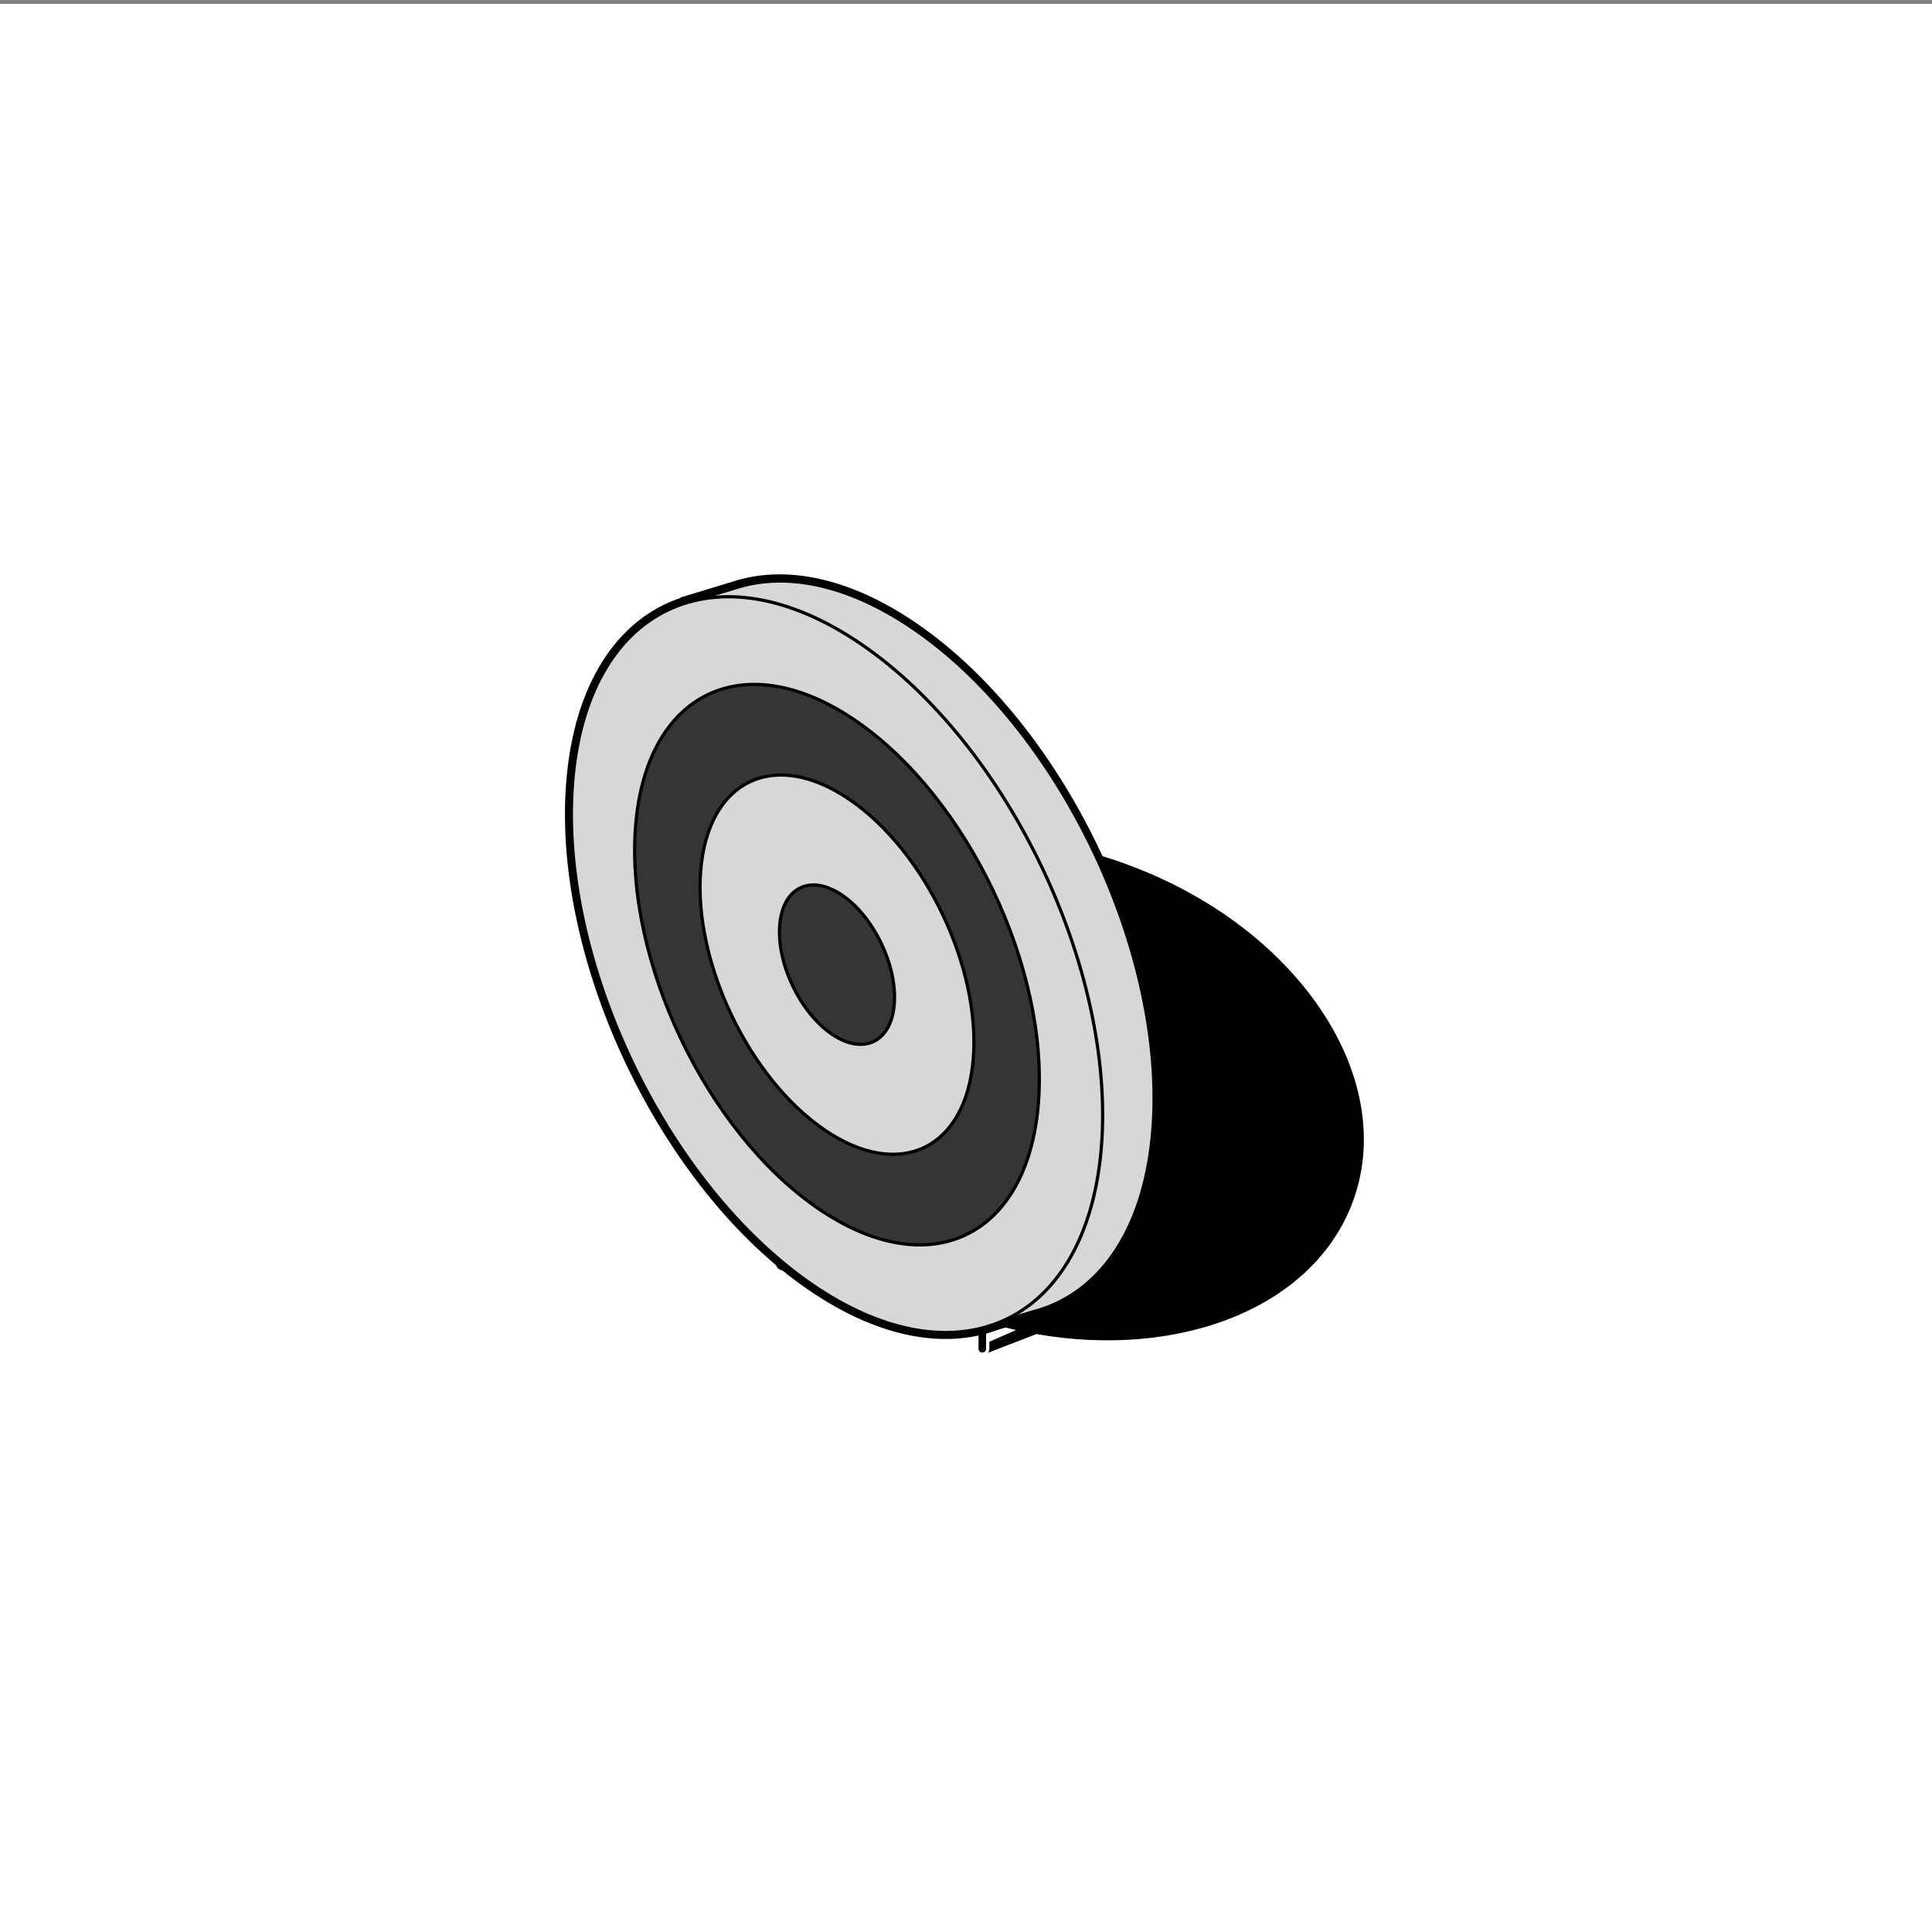
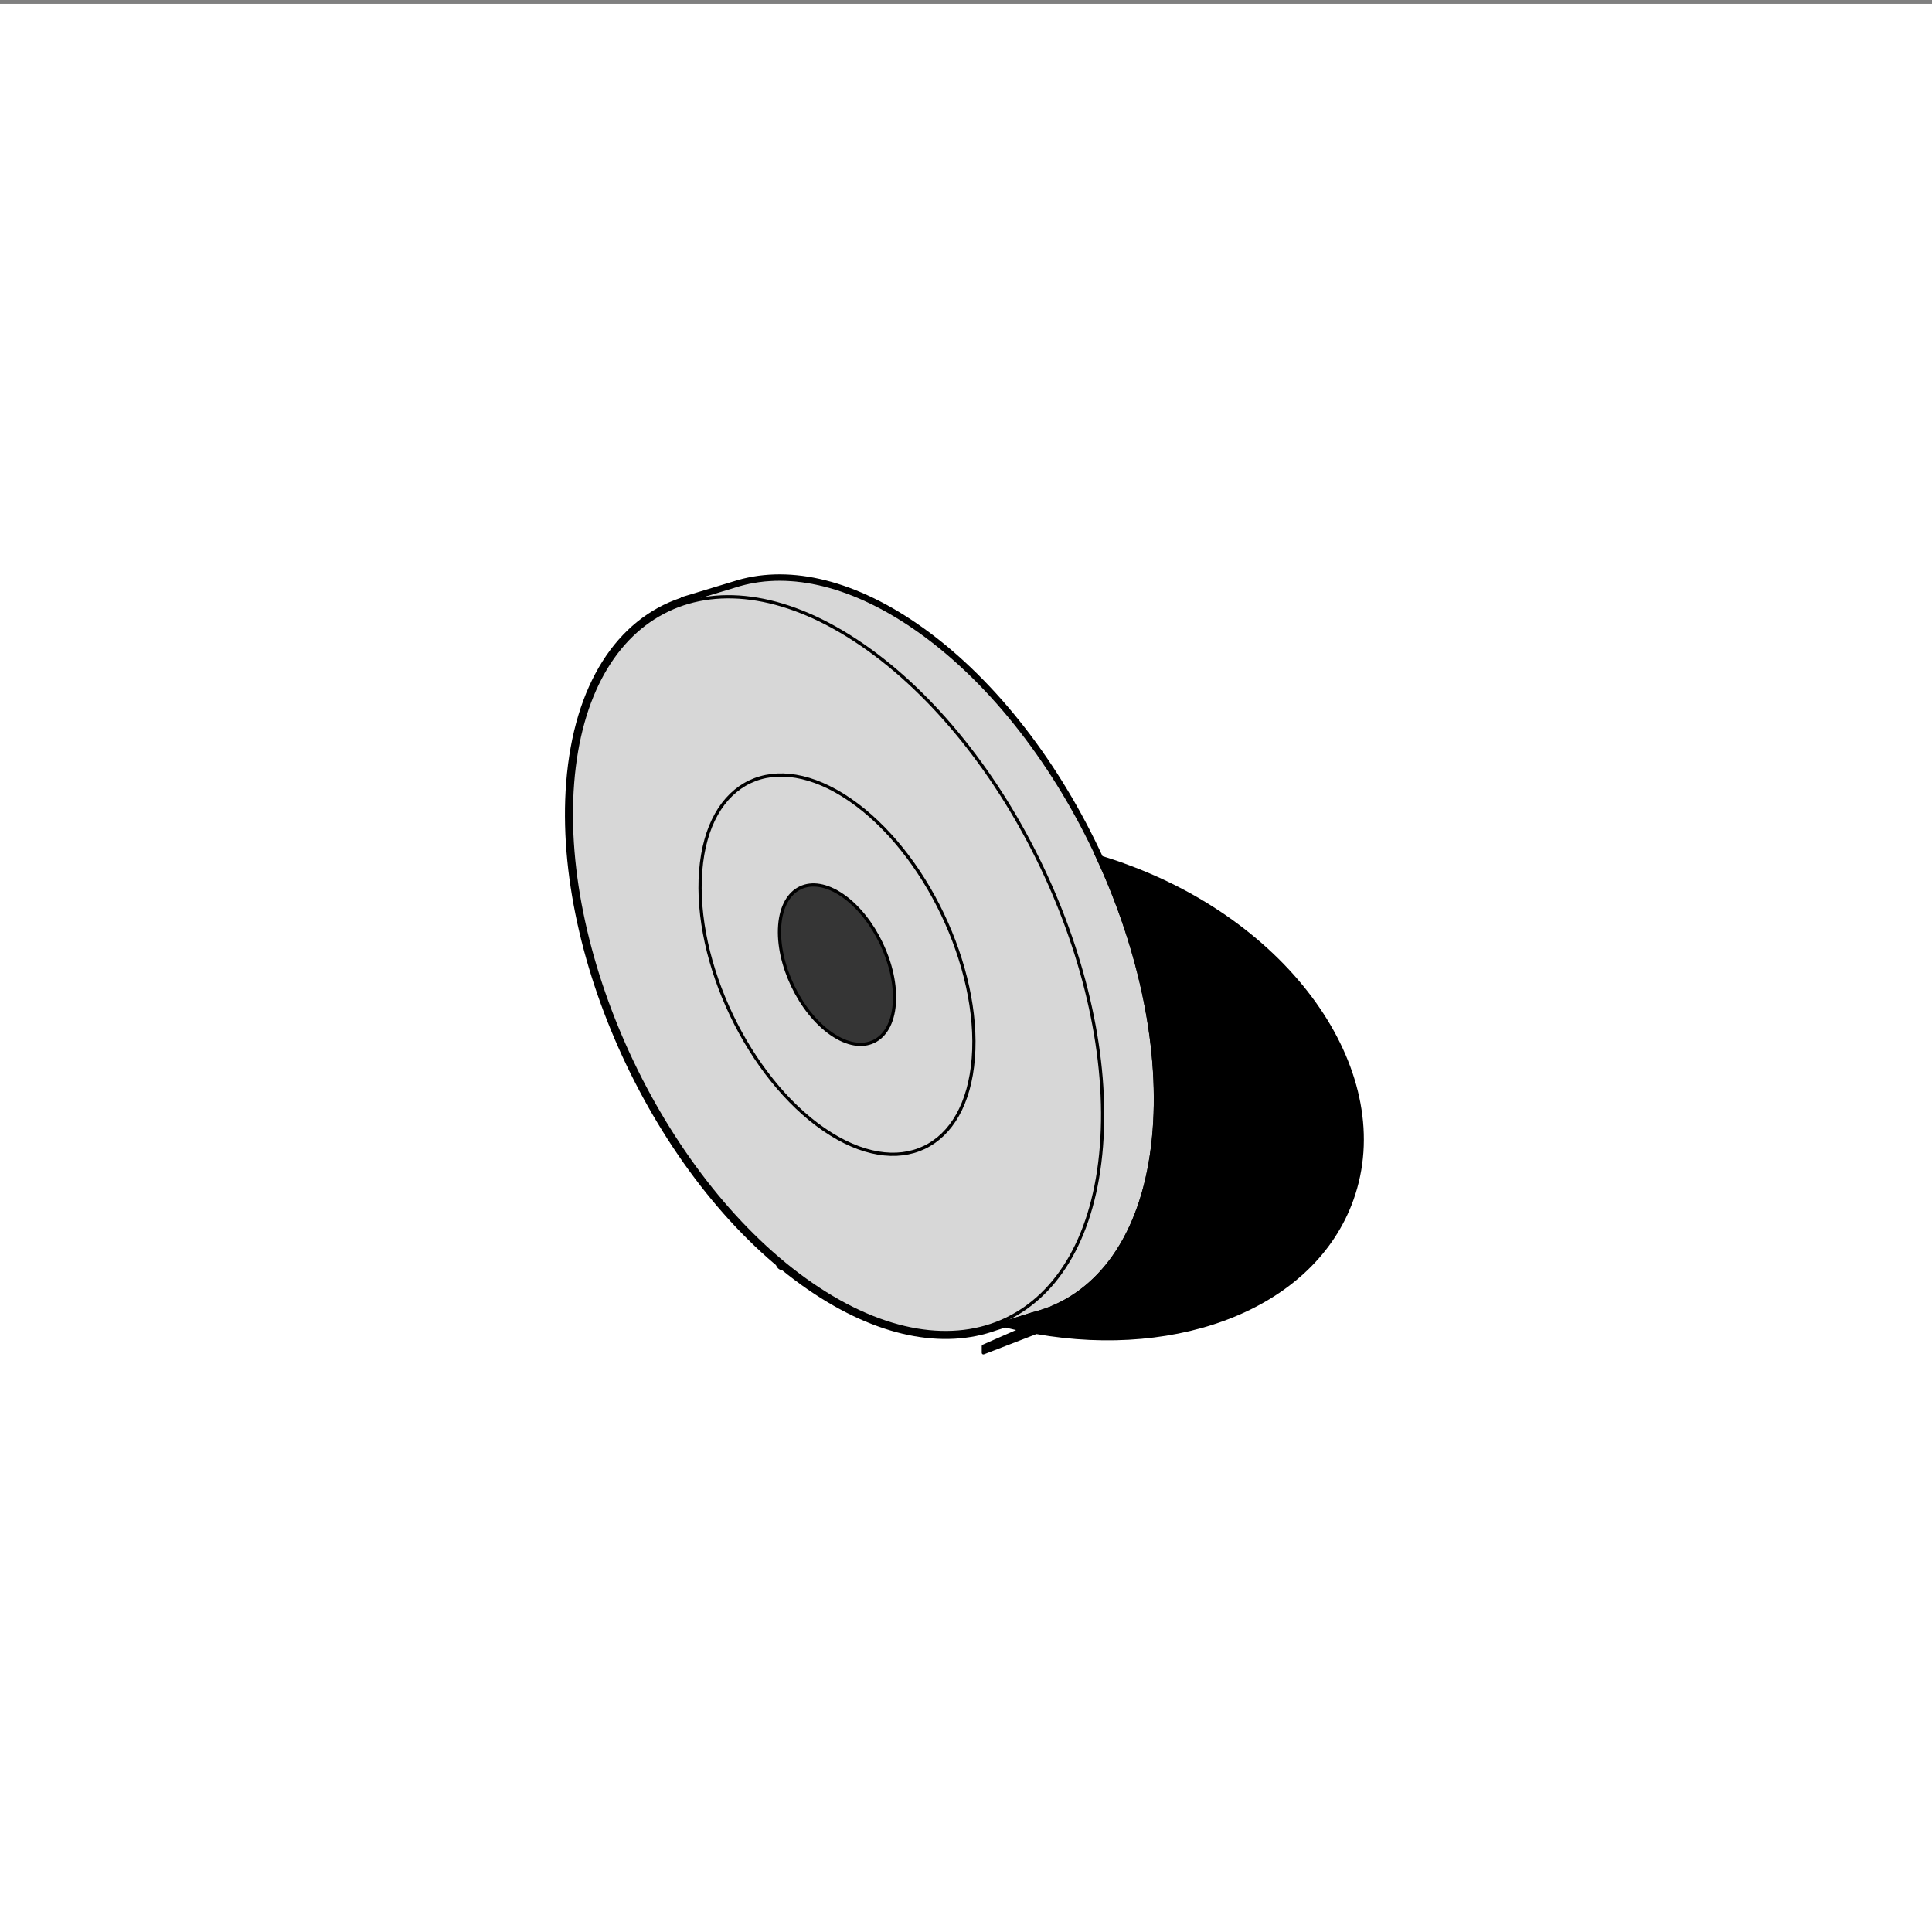
<svg xmlns="http://www.w3.org/2000/svg" id="Laag_1" width="242" height="242" version="1.1" viewBox="0 0 600 600">
  <rect x="0" y="0" width="600" height="600" fill="#808080" stroke="none" />
  <defs>
    <style>
      .st0,
      .st1,
      .st2 {
        stroke: #000;
      }

      .st0,
      .st3 {
        fill: #d7d7d7;
      }

      .st1 {
        fill: none;
        stroke-width: 2px;
      }

      .st4,
      .st3 {
        fill-rule: evenodd;
      }

      .st5 {
        fill: #fff;
      }

      .st2 {
        fill: #353535;
      }

      .st6 {
        stroke: #fff;
      }
    </style>
  </defs>
  <rect class="st5" y="1.19" width="600" height="600" />
  <path class="st4" d="M321.81,413.8c44.89,7.91,86.25-8.39,98.04-41.31,13.76-38.43-18-84.95-70.94-103.91-52.94-18.96-107.02-3.18-120.78,35.25-13.76,38.43,18,84.95,70.94,103.91,6.04,2.16,12.1,3.87,18.11,5.15l-11.79,5.17v2.07l16.42-6.34Z" />
  <path d="M419.85,372.49l.47.17h0l-.47-.17ZM321.81,413.8l.09-.49c-.09-.02-.18,0-.27.03l.18.47ZM228.13,303.83l-.47-.17.47.17ZM299.07,407.75l-.17.47h0l.17-.47ZM317.18,412.9l.2.46c.2-.09.32-.29.3-.51-.02-.22-.18-.39-.39-.44l-.1.49ZM305.39,418.07l-.2-.46c-.18.08-.3.26-.3.46h.5ZM305.39,420.14h-.5c0,.16.08.32.22.41.14.09.31.11.46.05l-.18-.47ZM419.38,372.32c-11.67,32.58-52.71,48.87-97.48,40.98l-.17.98c45.01,7.93,86.69-8.38,98.6-41.63l-.94-.34ZM348.74,269.05c26.38,9.45,47.47,25.76,60.24,44.47,12.77,18.71,17.21,39.78,10.4,58.81l.94.34c6.95-19.4,2.39-40.81-10.52-59.71-12.9-18.9-34.17-35.33-60.73-44.84l-.34.94ZM228.6,304c6.81-19.03,23.62-32.49,45.37-38.84s48.39-5.56,74.77,3.88l.34-.94c-26.56-9.51-53.42-10.32-75.39-3.9-21.97,6.41-39.08,20.06-46.03,39.46l.94.34ZM299.24,407.28c-26.38-9.45-47.47-25.76-60.24-44.46-12.77-18.71-17.21-39.78-10.4-58.81l-.94-.34c-6.95,19.4-2.39,40.81,10.52,59.71s34.17,35.33,60.73,44.84l.34-.94ZM317.28,412.41c-5.99-1.27-12.02-2.98-18.04-5.13l-.34.94c6.06,2.17,12.14,3.89,18.17,5.17l.21-.98ZM305.59,418.53l11.79-5.18-.4-.92-11.79,5.17.4.92ZM305.89,420.14v-2.07h-1v2.07h1ZM321.63,413.33l-16.42,6.34.36.93,16.42-6.34-.36-.93Z" />
-   <path class="st6" d="M305.07,379.35h0c.93,0,1.68.75,1.68,1.68v37.83c0,.93-.75,1.68-1.68,1.68h0c-.93,0-1.68-.75-1.68-1.68v-37.83c0-.93.75-1.68,1.68-1.68Z" />
  <path d="M243.14,352.32h0c1.21,0,2.18.98,2.18,2.18v37.83c0,1.21-.98,2.18-2.18,2.18h0c-1.21,0-2.18-.98-2.18-2.18v-37.83c0-1.21.98-2.18,2.18-2.18Z" />
  <path class="st3" d="M326.23,405.71c17.44-7.12,29.48-26.04,31.72-54.66,4.31-54.86-28.96-124.59-74.32-155.75-20.45-14.05-39.86-17.86-55.41-12.78l-15.2,4.6,1.3,3.17c-11.35,9.57-18.89,25.87-20.62,47.92-4.31,54.86,28.96,124.59,74.32,155.75,12.57,8.64,24.75,13.4,35.88,14.61l1.54,3.75,15.06-4.75c1.7-.42,3.35-.94,4.96-1.56l.78-.25-.02-.05Z" />
-   <path d="M326.23,405.71l-.25-.56-.32.13.24.54.34-.12ZM228.22,182.51l.23.56h0s-.24-.56-.24-.56ZM213.03,187.11l-.23-.56-.34.1.23.56.34-.1ZM214.33,190.28l.31.52.21-.18-.18-.44-.34.1ZM303.9,408.56l.34-.1-.18-.44-.3-.03.14.57ZM305.44,412.32l-.34.1.24.57.35-.11-.24-.56ZM320.51,407.57l-.22-.57h0s0,0,0,0l.24.56ZM325.47,406.01l-.24-.56h0s0,0,0,0l.25.56ZM326.25,405.76l.24.56.34-.11-.25-.57-.34.12ZM357.54,350.76c-2.24,28.48-14.21,47.3-31.56,54.39l.51,1.11c17.53-7.16,29.62-26.17,31.88-54.94l-.82-.57ZM283.6,195.79c45.13,31.01,78.23,100.39,73.94,154.97l.82.57c4.33-55.13-29.11-125.22-74.69-156.53l-.08,1ZM228.46,183.07c15.47-5.05,34.79-1.26,55.13,12.72l.08-1c-20.55-14.12-40.06-17.95-55.69-12.84l.48,1.12ZM213.26,187.67l15.2-4.6-.47-1.13-15.2,4.6.47,1.13ZM214.67,190.18l-1.3-3.17-.69.2,1.3,3.17.69-.2ZM194.12,238.48c1.72-21.94,9.23-38.15,20.52-47.68l-.62-1.05c-11.4,9.62-18.98,26-20.72,48.16l.82.57ZM268.07,393.45c-45.13-31.01-78.23-100.39-73.94-154.97l-.82-.57c-4.33,55.13,29.11,125.22,74.69,156.54l.08-1ZM303.76,407.99c-11.07-1.21-23.19-5.95-35.7-14.54l-.08,1c12.63,8.68,24.87,13.47,36.06,14.69l-.28-1.14ZM305.79,412.22l-1.54-3.75-.69.2,1.54,3.75.69-.2ZM320.27,407.01l-15.06,4.75.47,1.13,15.06-4.75-.47-1.13ZM325.22,405.45c-1.6.62-3.25,1.14-4.94,1.56l.45,1.13c1.71-.42,3.37-.95,4.99-1.57l-.5-1.12ZM326.01,405.2l-.78.24.47,1.13.78-.24-.47-1.13ZM325.89,405.82l.02.05.67-.23-.02-.05-.67.23Z" />
  <path class="st0" d="M267.74,200.25c45.35,31.16,78.63,100.89,74.32,155.75-4.31,54.86-44.57,74.07-89.92,42.91-45.35-31.16-78.63-100.89-74.32-155.75,4.31-54.86,44.57-74.07,89.92-42.91Z" />
-   <path class="st2" d="M265.88,223.92c34.55,23.74,59.89,76.85,56.61,118.64-3.28,41.79-33.95,56.42-68.5,32.68-34.55-23.74-59.89-76.85-56.61-118.64,3.28-41.79,33.95-56.42,68.5-32.68Z" />
  <path class="st0" d="M263.96,248.38c23.38,16.06,40.53,52.01,38.31,80.29-2.22,28.28-22.98,38.18-46.36,22.12s-40.53-52.01-38.31-80.29,22.98-38.18,46.36-22.12Z" />
  <path class="st2" d="M261.63,278.07c9.82,6.75,17.03,21.86,16.1,33.74s-9.65,16.04-19.48,9.29c-9.82-6.75-17.03-21.86-16.1-33.74s9.65-16.04,19.48-9.29Z" />
  <path class="st1" d="M211.69,186.47l.06.14c-19.31,6.45-32.55,26.26-34.92,56.47-2.17,27.65,5.12,58.97,18.63,87.27,13.51,28.3,33.26,53.68,56.12,69.38,21.17,14.55,41.43,18.33,57.59,12.46l11.62-3.66c1.72-.43,3.39-.96,5.02-1.58l.75-.24,1.06-.33-.06-.15c17.4-7.6,29.18-26.78,31.4-55.11,2.17-27.65-5.12-58.97-18.63-87.27-13.5-28.3-33.26-53.68-56.12-69.38-20.6-14.15-40.33-18.11-56.28-12.91l-15.18,4.6-1.05.32Z" />
</svg>